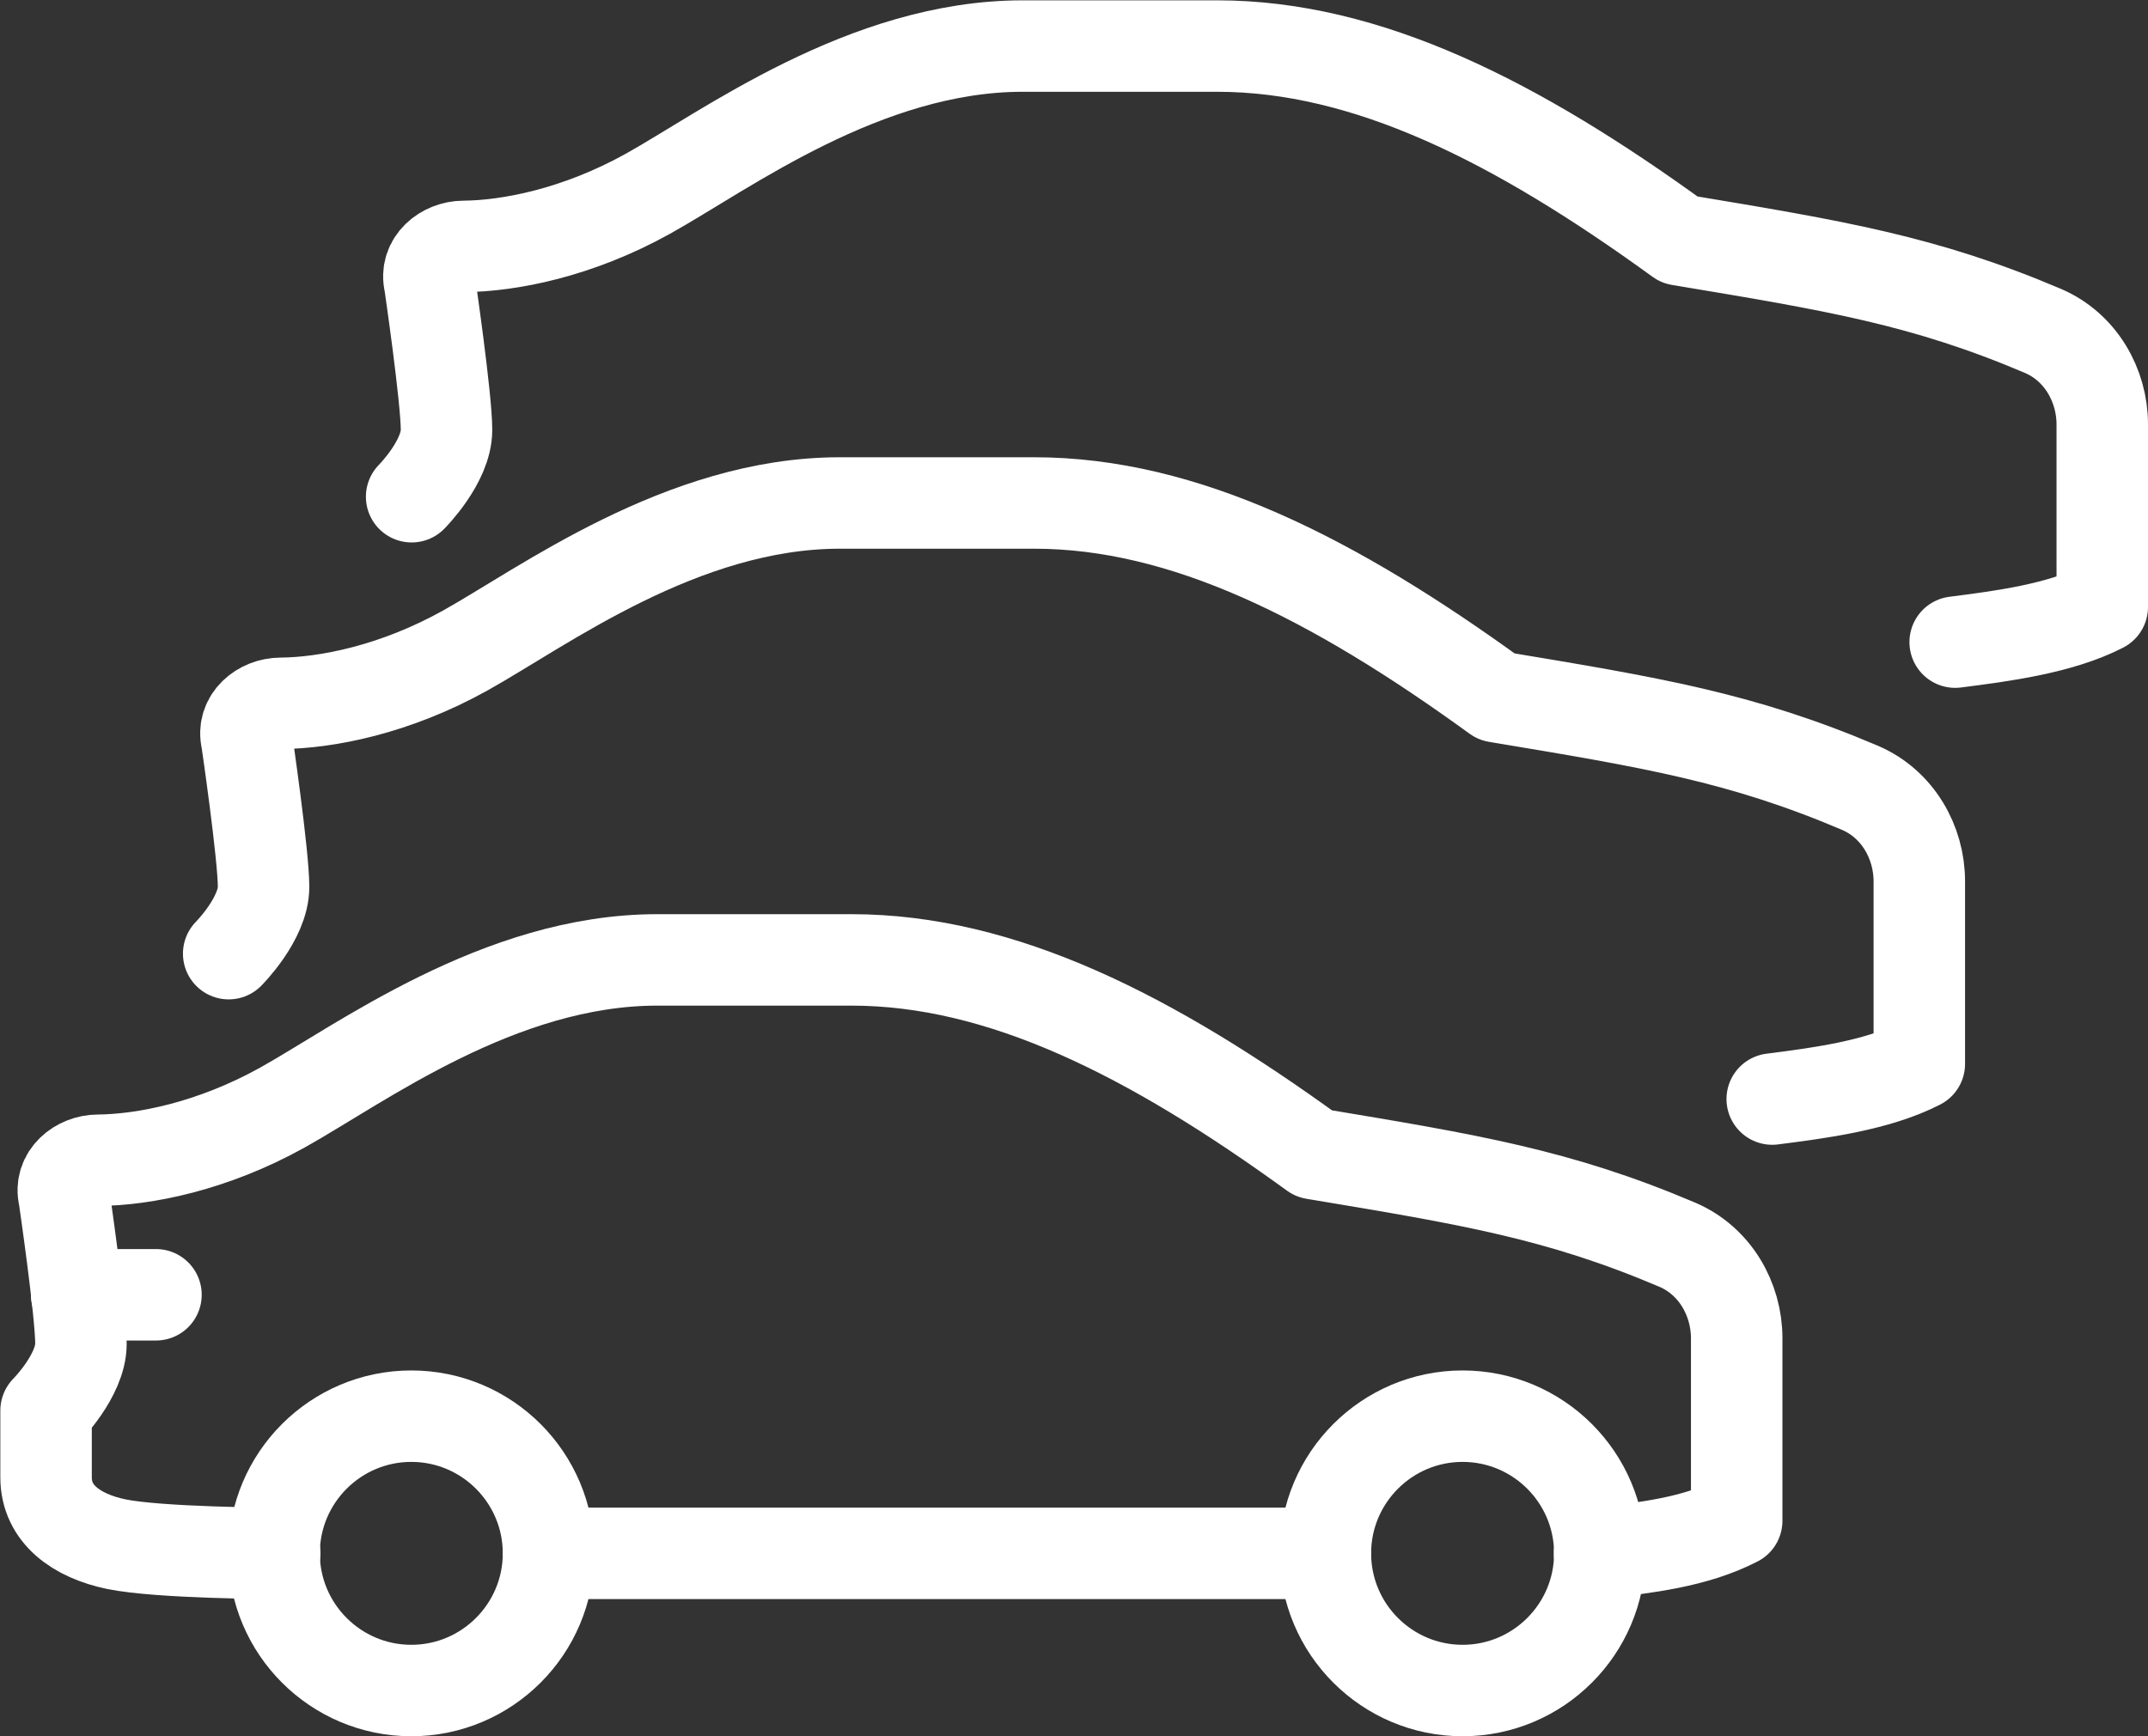
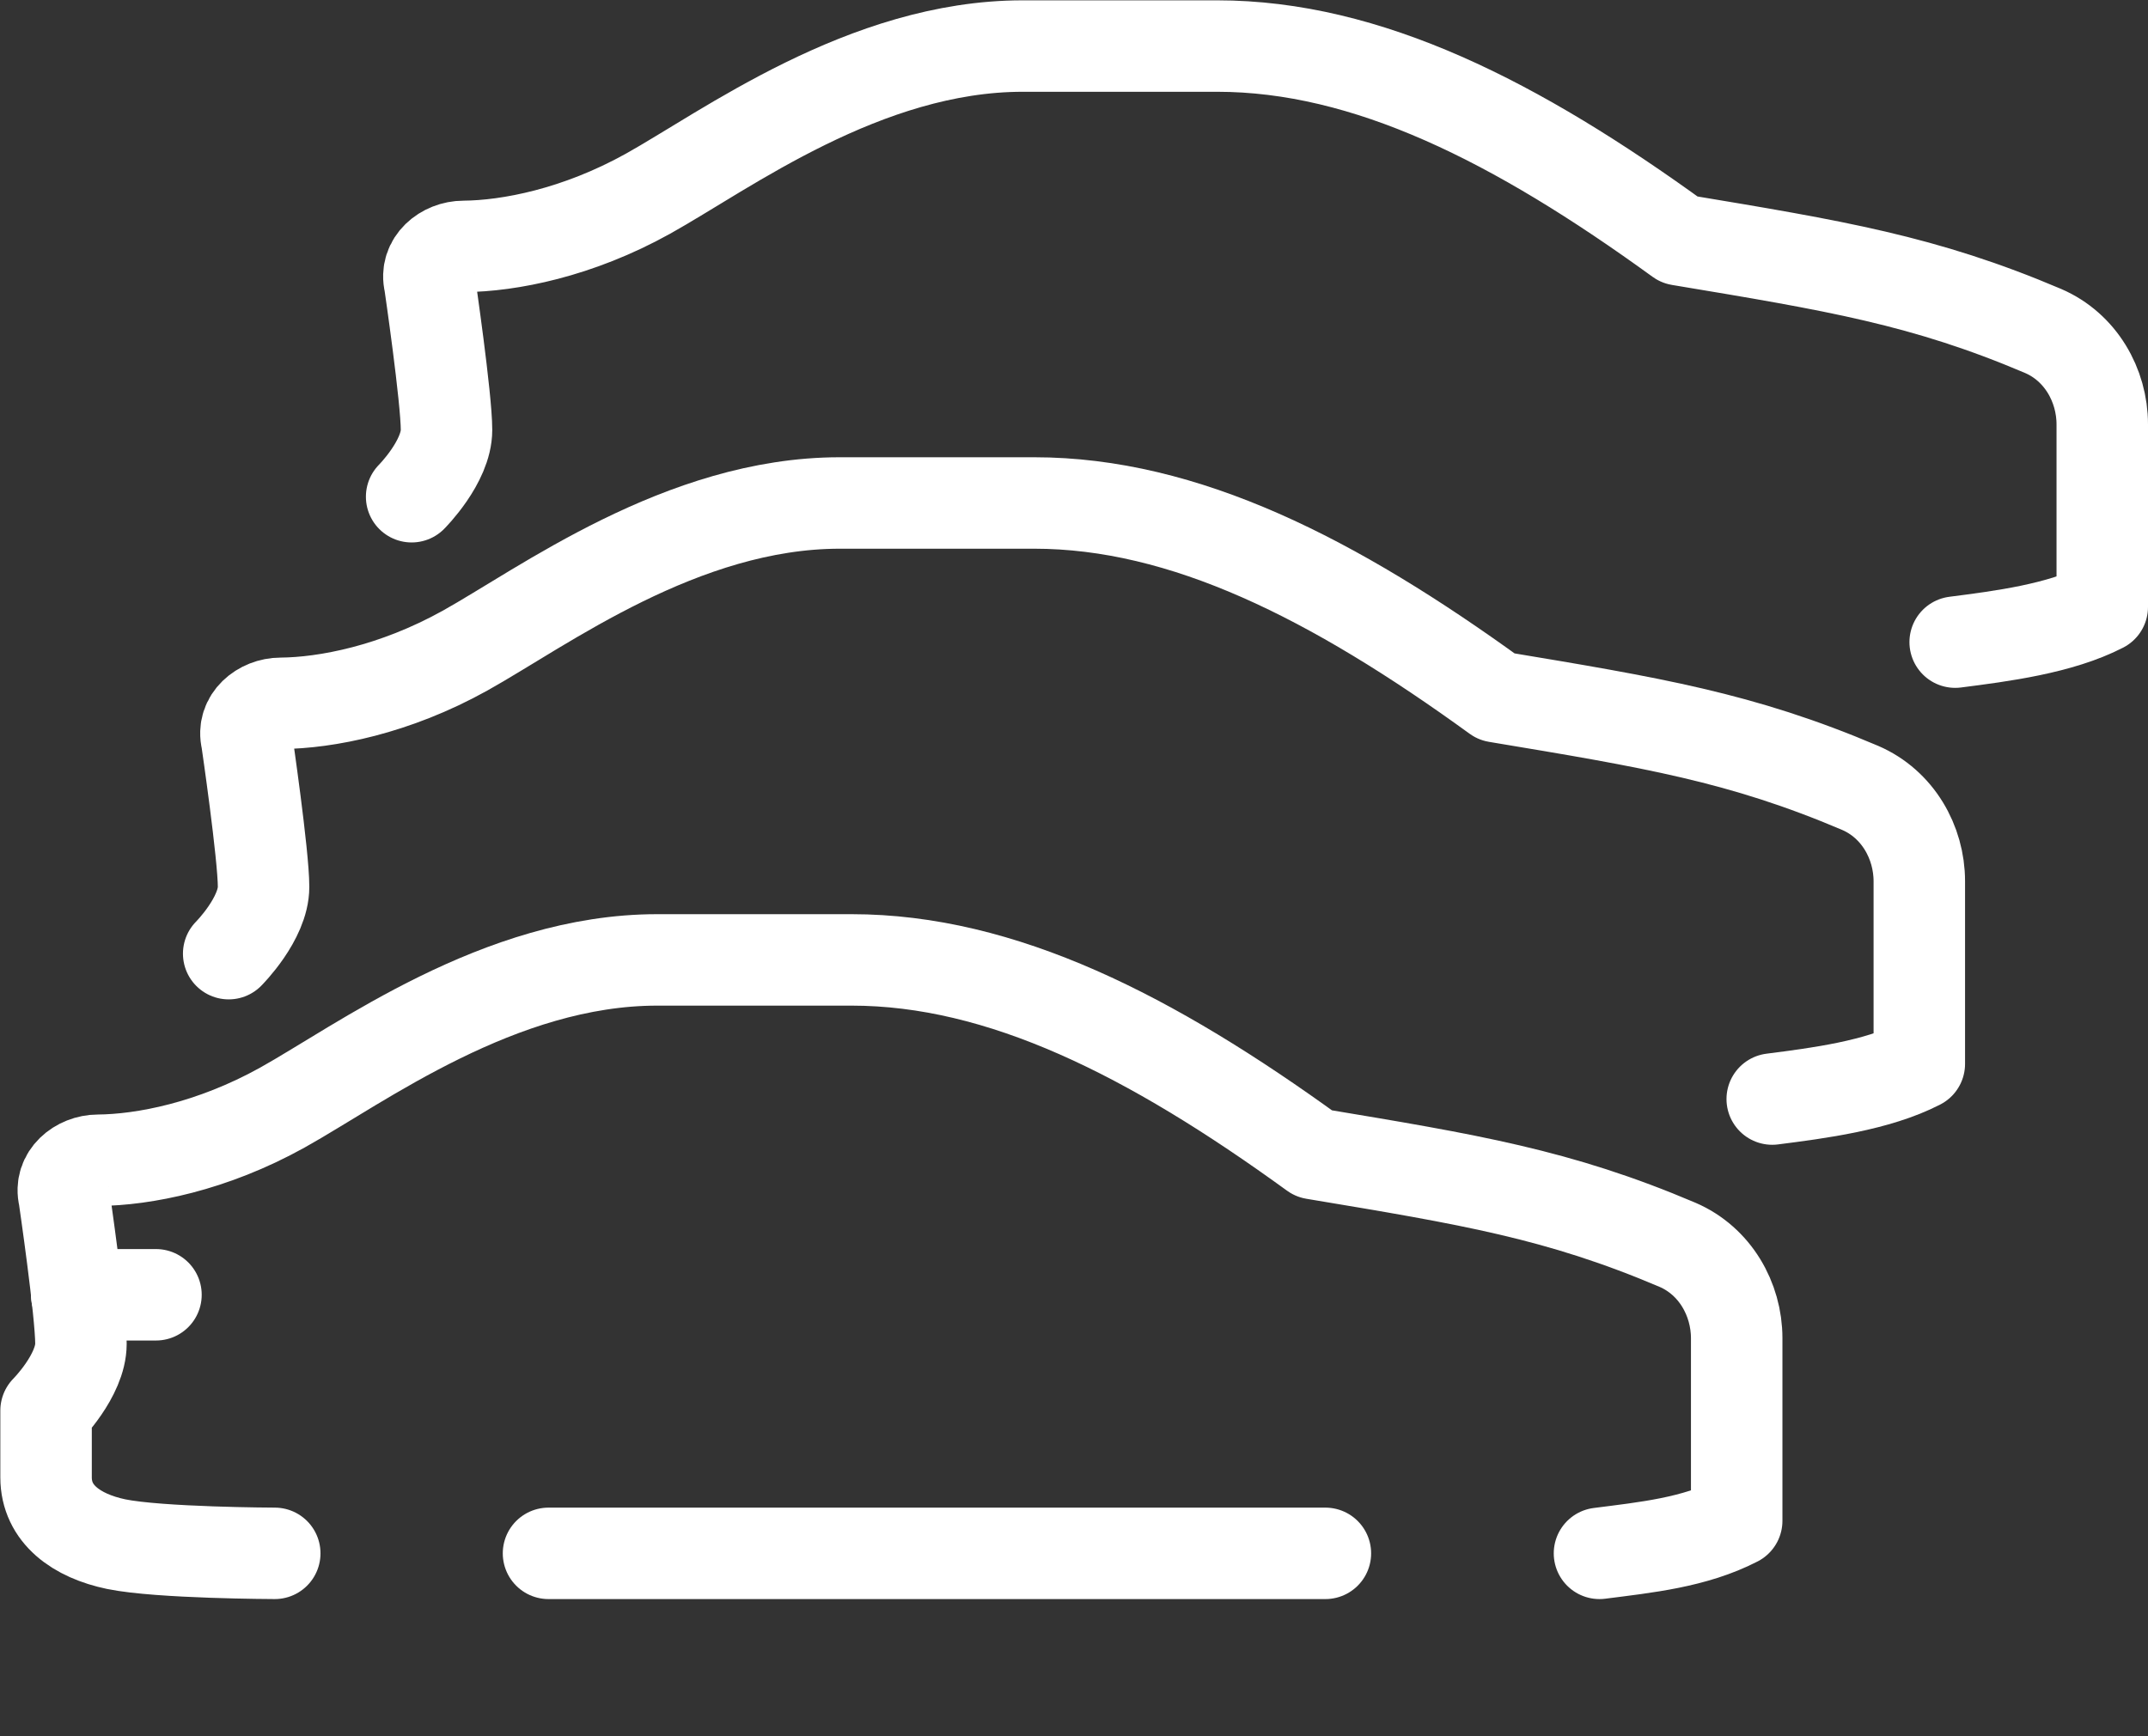
<svg xmlns="http://www.w3.org/2000/svg" id="Layer_2" viewBox="0 0 65.28 52.78">
  <rect x="0" y="0" width="65.28" height="52.78" fill="#333333" stroke="none" />
  <defs>
    <style>.cls-1{fill:none;stroke:#fff;stroke-linecap:round;stroke-linejoin:round;stroke-width:2.78px;}</style>
  </defs>
  <g id="Large_Preview">
    <line class="cls-1" x1="16.67" y1="47.22" x2="40.28" y2="47.22" />
-     <path class="cls-1" d="m40.28,47.22c0,2.3,1.87,4.17,4.17,4.17s4.17-1.87,4.17-4.17-1.87-4.17-4.17-4.17-4.17,1.87-4.17,4.17Z" />
-     <path class="cls-1" d="m8.33,47.22c0,2.3,1.87,4.17,4.17,4.17s4.17-1.87,4.17-4.17-1.87-4.17-4.17-4.17-4.17,1.87-4.17,4.17Z" />
    <path class="cls-1" d="m48.61,47.22c1.41-.18,2.89-.33,4.17-.99v-5.55c0-1.19-.66-2.35-1.8-2.84-3.62-1.54-6.31-1.98-11.05-2.77-4.96-3.6-9.49-5.89-14.05-5.89h-5.91c-4.79,0-9.02,3.17-11.39,4.49-2.14,1.19-4.22,1.59-5.6,1.6-.59,0-1.19.47-1.03,1.12,0,0,.51,3.49.51,4.46s-1.06,2.03-1.06,2.03v2.03c0,1.12.93,1.78,2.13,2.03,1.31.27,4.82.28,4.82.28" />
    <path class="cls-1" d="m53.86,33.41c1.41-.18,3.19-.41,4.47-1.07v-5.55c0-1.19-.66-2.35-1.8-2.84-3.62-1.54-6.31-1.98-11.05-2.77-4.96-3.6-9.49-5.89-14.05-5.89h-5.91c-4.79,0-9.02,3.17-11.39,4.49-2.14,1.19-4.22,1.59-5.6,1.6-.59,0-1.19.47-1.03,1.12,0,0,.51,3.49.51,4.46s-1.06,2.03-1.06,2.03" />
    <path class="cls-1" d="m59.42,19.52c1.41-.18,3.19-.41,4.47-1.07v-5.55c0-1.19-.66-2.35-1.8-2.84-3.62-1.54-6.31-1.98-11.05-2.77-4.96-3.6-9.49-5.89-14.05-5.89h-5.91c-4.79,0-9.02,3.17-11.39,4.49-2.14,1.19-4.22,1.59-5.6,1.6-.59,0-1.19.47-1.03,1.12,0,0,.51,3.49.51,4.46s-1.06,2.03-1.06,2.03" />
    <line class="cls-1" x1="2.33" y1="39.36" x2="4.74" y2="39.36" />
  </g>
</svg>